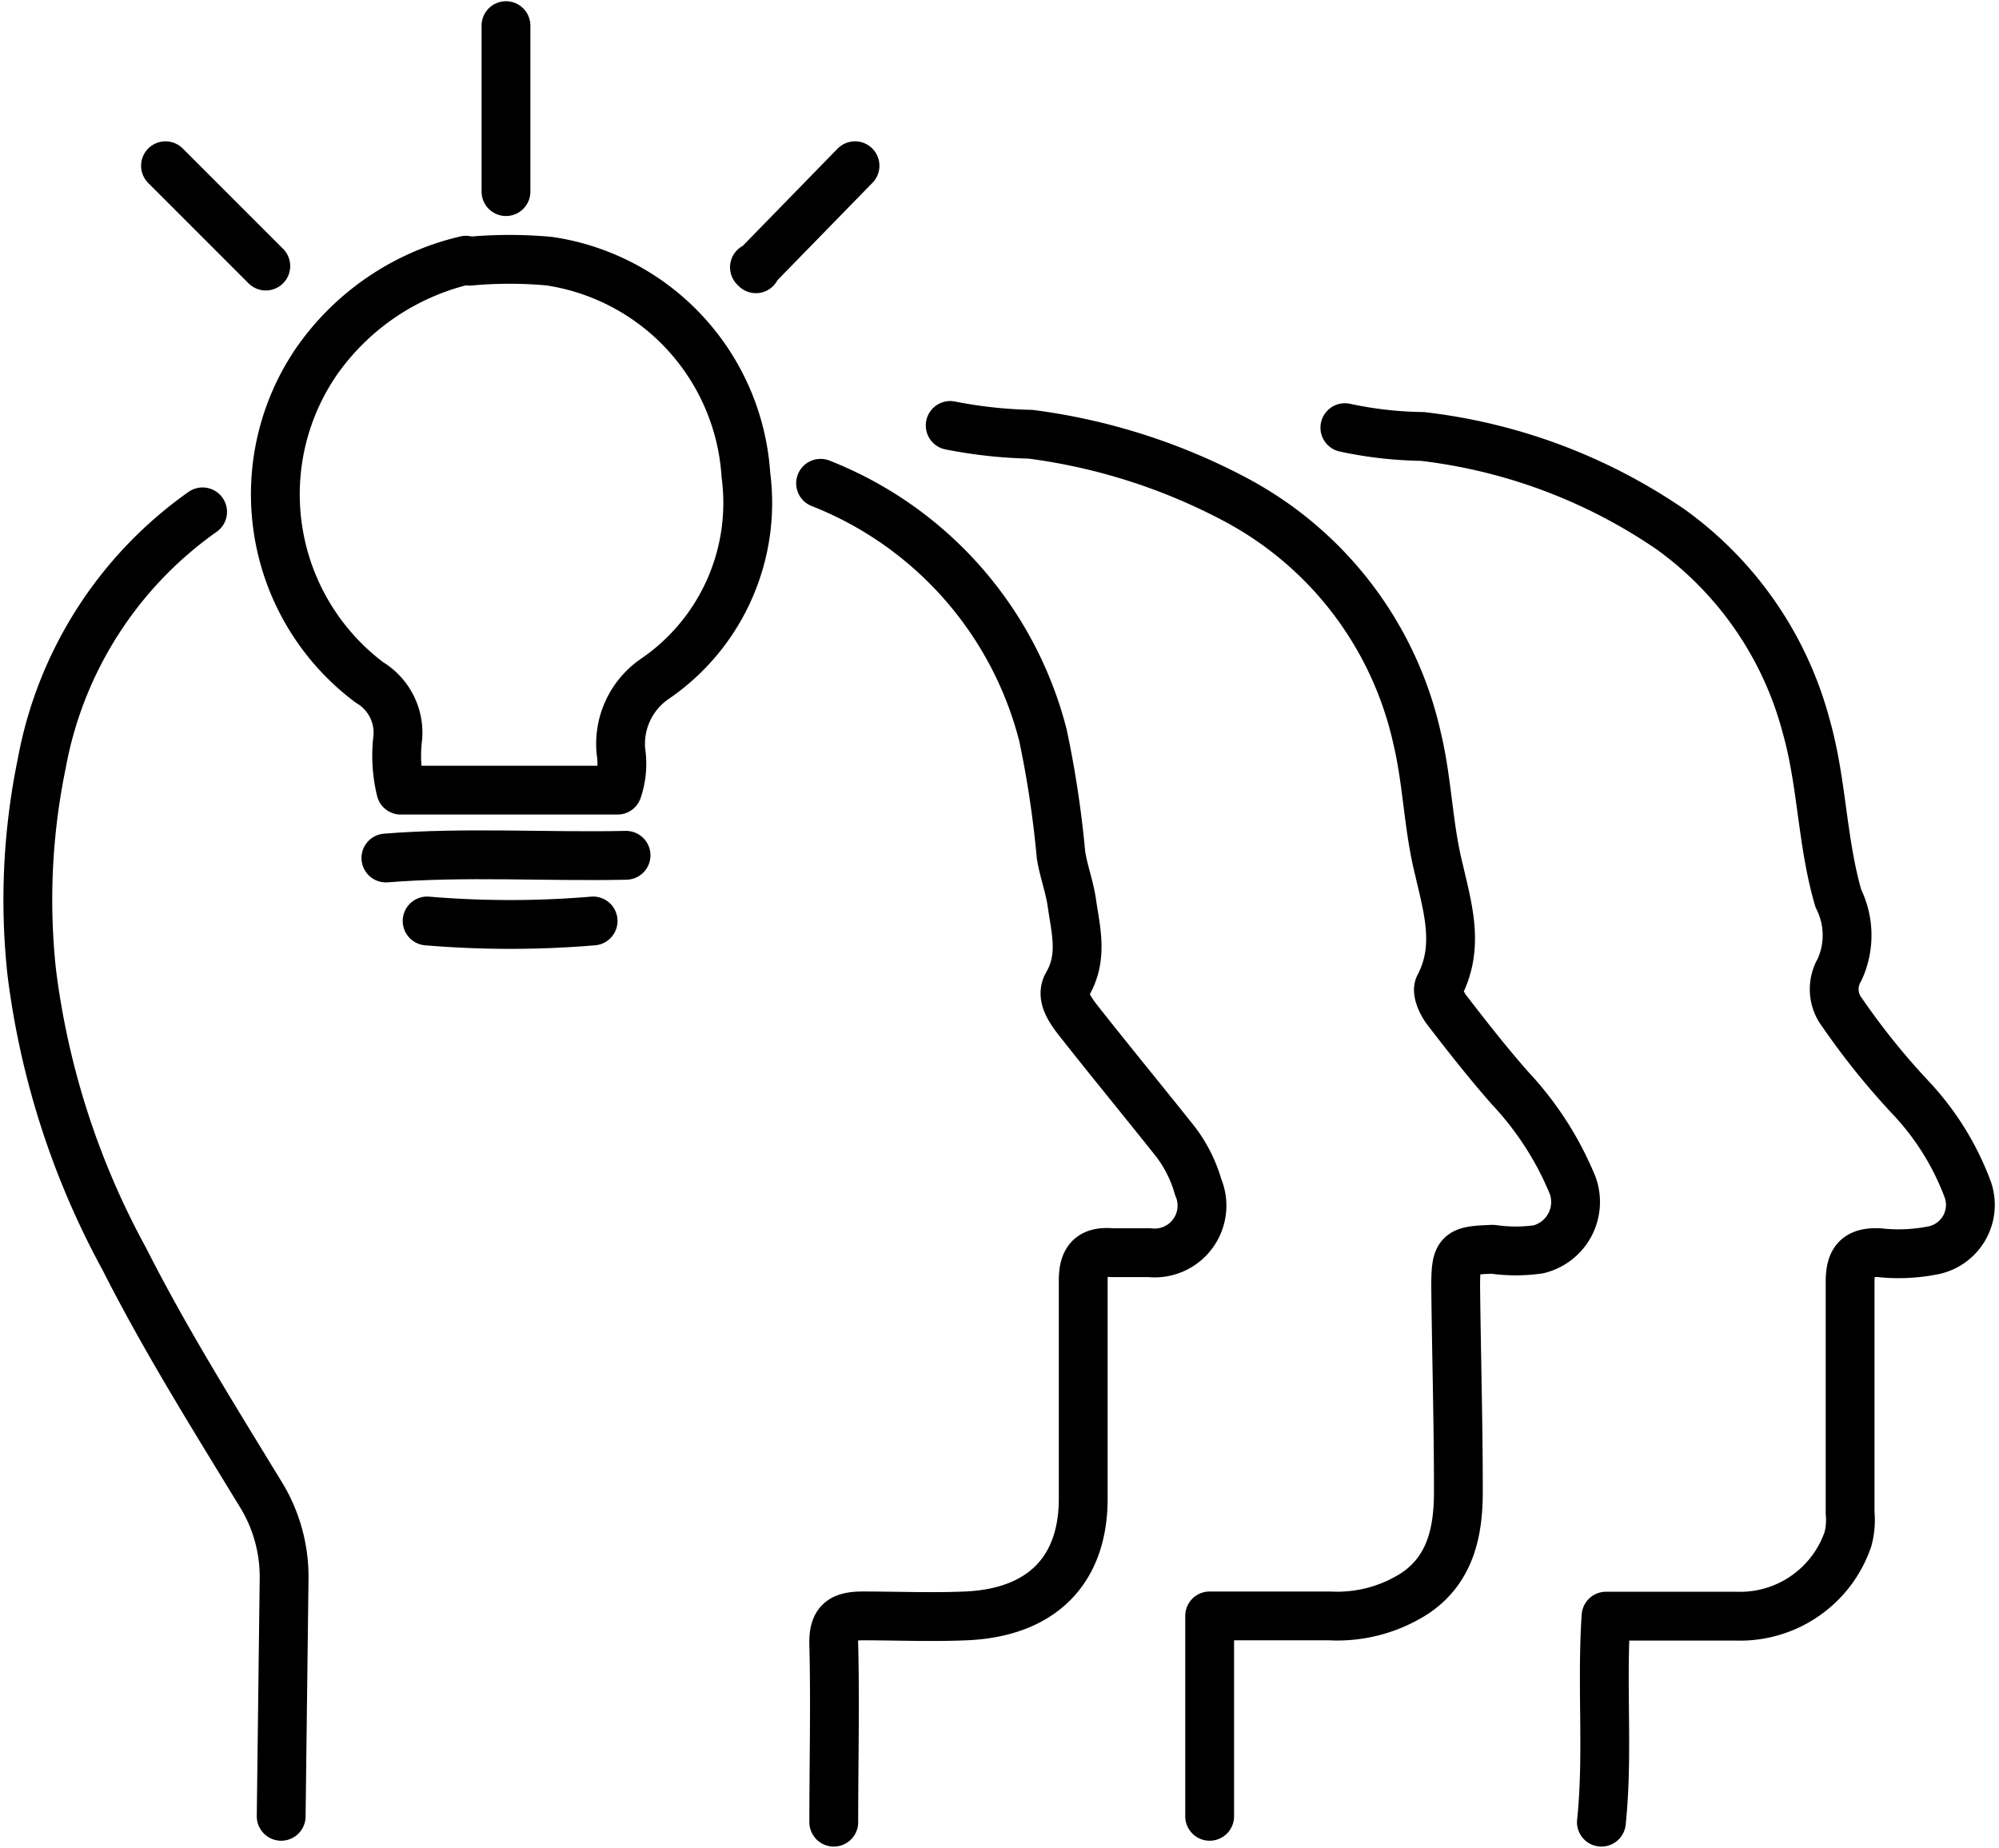
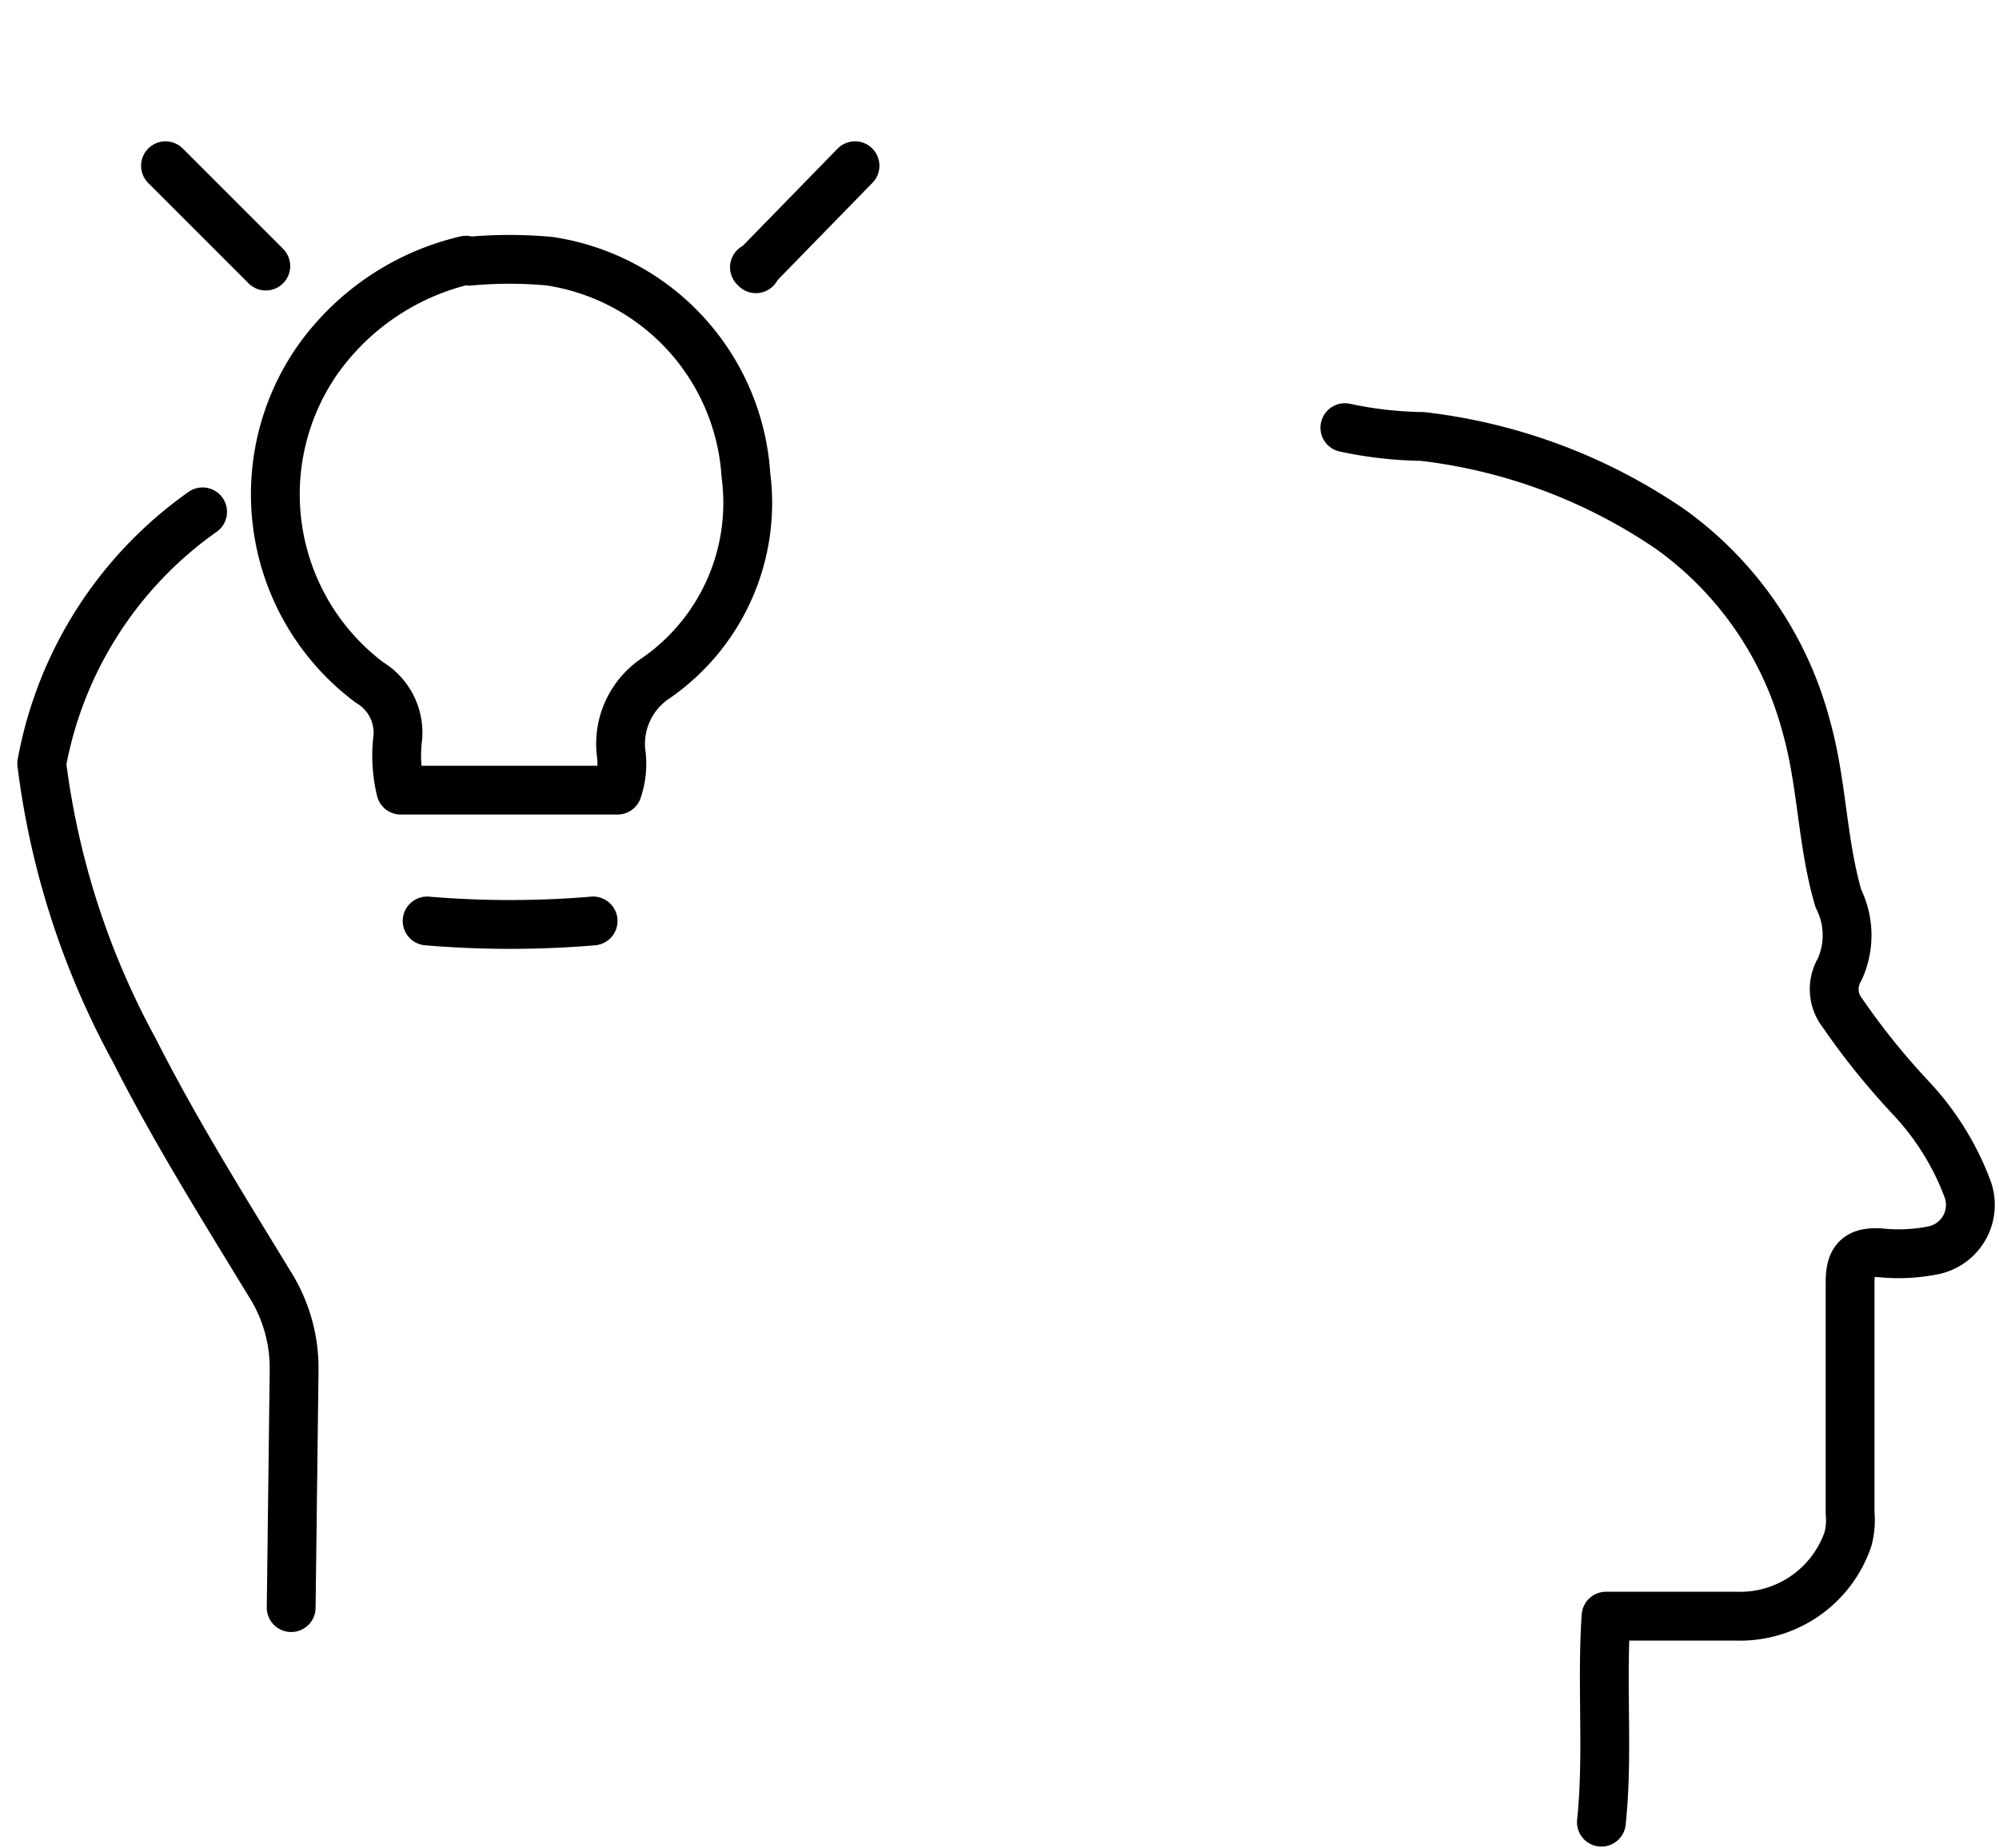
<svg xmlns="http://www.w3.org/2000/svg" data-name="Layer 1" height="75.7" preserveAspectRatio="xMidYMid meet" version="1.0" viewBox="34.7 36.8 81.9 75.7" width="81.9" zoomAndPan="magnify">
-   <path d="M84.26,111.21V103c1.72,0,3.32,0,4.92,0a5.87,5.87,0,0,0,3.51-.94c1.47-1,1.77-2.58,1.76-4.22,0-2.77-.08-5.55-.11-8.32,0-1.42.11-1.49,1.52-1.54a6.56,6.56,0,0,0,1.88,0,2,2,0,0,0,1.4-2.6,13.06,13.06,0,0,0-2.57-4c-.88-1-1.74-2.09-2.57-3.17-.21-.26-.45-.76-.34-1,.85-1.61.36-3.19,0-4.76-.45-1.77-.47-3.61-.9-5.4a14.67,14.67,0,0,0-7.53-9.83,24.62,24.62,0,0,0-8.31-2.63,19,19,0,0,1-3.29-.36" fill="none" stroke="#000" stroke-linecap="round" stroke-linejoin="round" stroke-width="2" />
  <path d="M100.31,111.45c.29-2.77,0-5.56.19-8.44,1.8,0,3.56,0,5.32,0a4.67,4.67,0,0,0,4.59-3.15,3,3,0,0,0,.09-1.06c0-3.16,0-6.33,0-9.49,0-.88.3-1.23,1.19-1.19a7.27,7.27,0,0,0,2.23-.1,1.9,1.9,0,0,0,1.41-2.46A11.15,11.15,0,0,0,113,81.79a29.78,29.78,0,0,1-2.82-3.5,1.57,1.57,0,0,1-.11-1.77,3.37,3.37,0,0,0-.05-2.91c-.68-2.32-.66-4.74-1.32-7.06a14.5,14.5,0,0,0-5.55-8.06,22.59,22.59,0,0,0-10.18-3.81,16,16,0,0,1-3.17-.36" fill="none" stroke="#000" stroke-linecap="round" stroke-linejoin="round" stroke-width="2" />
-   <path d="M68.32,56.6a15.11,15.11,0,0,1,9.11,10.32,42.11,42.11,0,0,1,.74,4.91c.11.68.36,1.33.45,2,.16,1.1.46,2.19-.19,3.3-.31.54.19,1.15.56,1.62,1.27,1.61,2.58,3.2,3.86,4.81a5.58,5.58,0,0,1,.94,1.87,1.94,1.94,0,0,1-2,2.69c-.51,0-1,0-1.53,0-.88-.08-1.19.3-1.18,1.18,0,3,0,5.94,0,8.9s-1.73,4.67-4.81,4.8c-1.41.06-2.82,0-4.22,0-.87,0-1.22.24-1.19,1.18.06,2.42,0,4.84,0,7.27" fill="none" stroke="#000" stroke-linecap="round" stroke-linejoin="round" stroke-width="2" />
-   <path d="M43,57.77a16.18,16.18,0,0,0-6.59,10.31A27.67,27.67,0,0,0,36,76.63a33,33,0,0,0,3.79,11.74c1.67,3.3,3.63,6.43,5.55,9.58a6.45,6.45,0,0,1,1,3.53l-.12,9.73" fill="none" stroke="#000" stroke-linecap="round" stroke-linejoin="round" stroke-width="2" />
-   <path d="M60.35,71.84c-3.28.07-6.56-.15-9.84.11" fill="none" stroke="#000" stroke-linecap="round" stroke-linejoin="round" stroke-width="2" />
-   <path d="M55.43,37.85v6.8" fill="none" stroke="#000" stroke-linecap="round" stroke-linejoin="round" stroke-width="2" />
+   <path d="M43,57.77a16.18,16.18,0,0,0-6.59,10.31a33,33,0,0,0,3.79,11.74c1.67,3.3,3.63,6.43,5.55,9.58a6.45,6.45,0,0,1,1,3.53l-.12,9.73" fill="none" stroke="#000" stroke-linecap="round" stroke-linejoin="round" stroke-width="2" />
  <path d="M59,74.53a40.63,40.63,0,0,1-6.8,0" fill="none" stroke="#000" stroke-linecap="round" stroke-linejoin="round" stroke-width="2" />
  <path d="M69.73,43.59l-4,4.1a.45.45,0,0,1-.12.06l.06.06" fill="none" stroke="#000" stroke-linecap="round" stroke-linejoin="round" stroke-width="2" />
  <path d="M41.48,43.59l4.11,4.11" fill="none" stroke="#000" stroke-linecap="round" stroke-linejoin="round" stroke-width="2" />
  <path d="M53.79,47.46a10.32,10.32,0,0,0-6.09,4.1,9.63,9.63,0,0,0,2.14,13.2A2.4,2.4,0,0,1,51,67a6,6,0,0,0,.12,2.17H60a3.34,3.34,0,0,0,.14-1.58,3.23,3.23,0,0,1,1.42-3,8.73,8.73,0,0,0,3.7-8.33,9.47,9.47,0,0,0-8.05-8.76,17.83,17.83,0,0,0-3.27,0" fill="none" stroke="#000" stroke-linecap="round" stroke-linejoin="round" stroke-width="2" />
</svg>